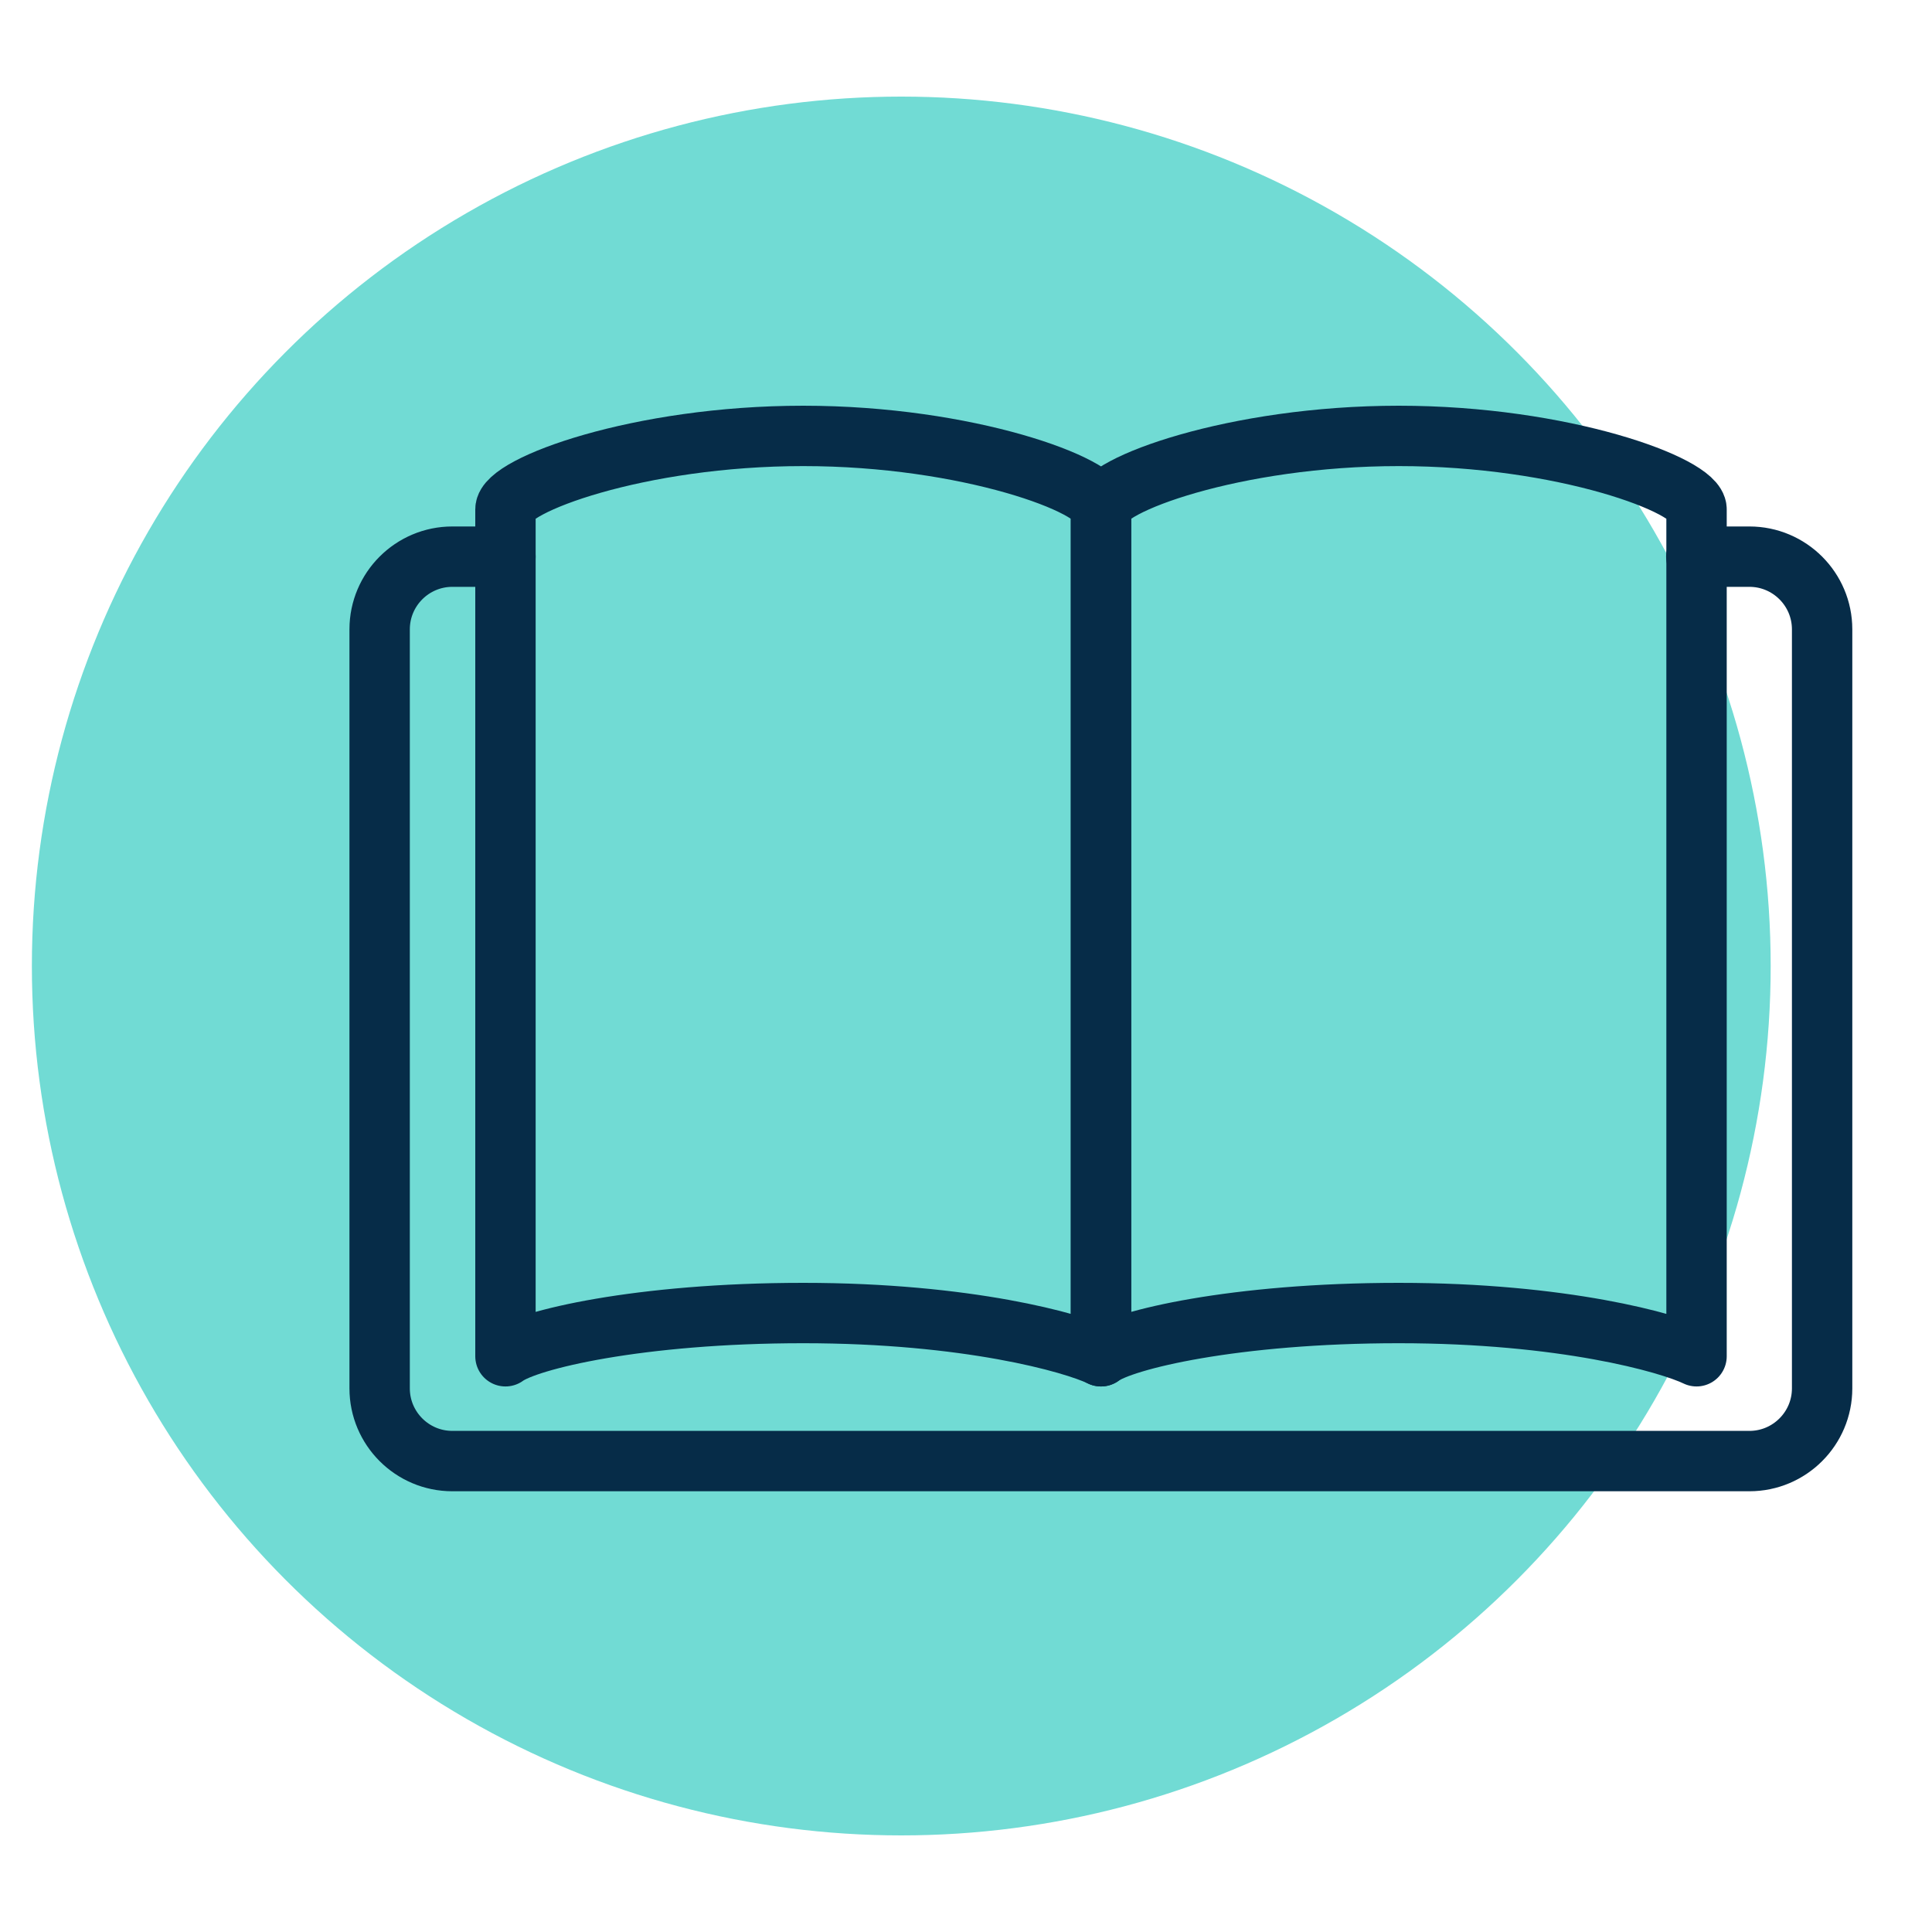
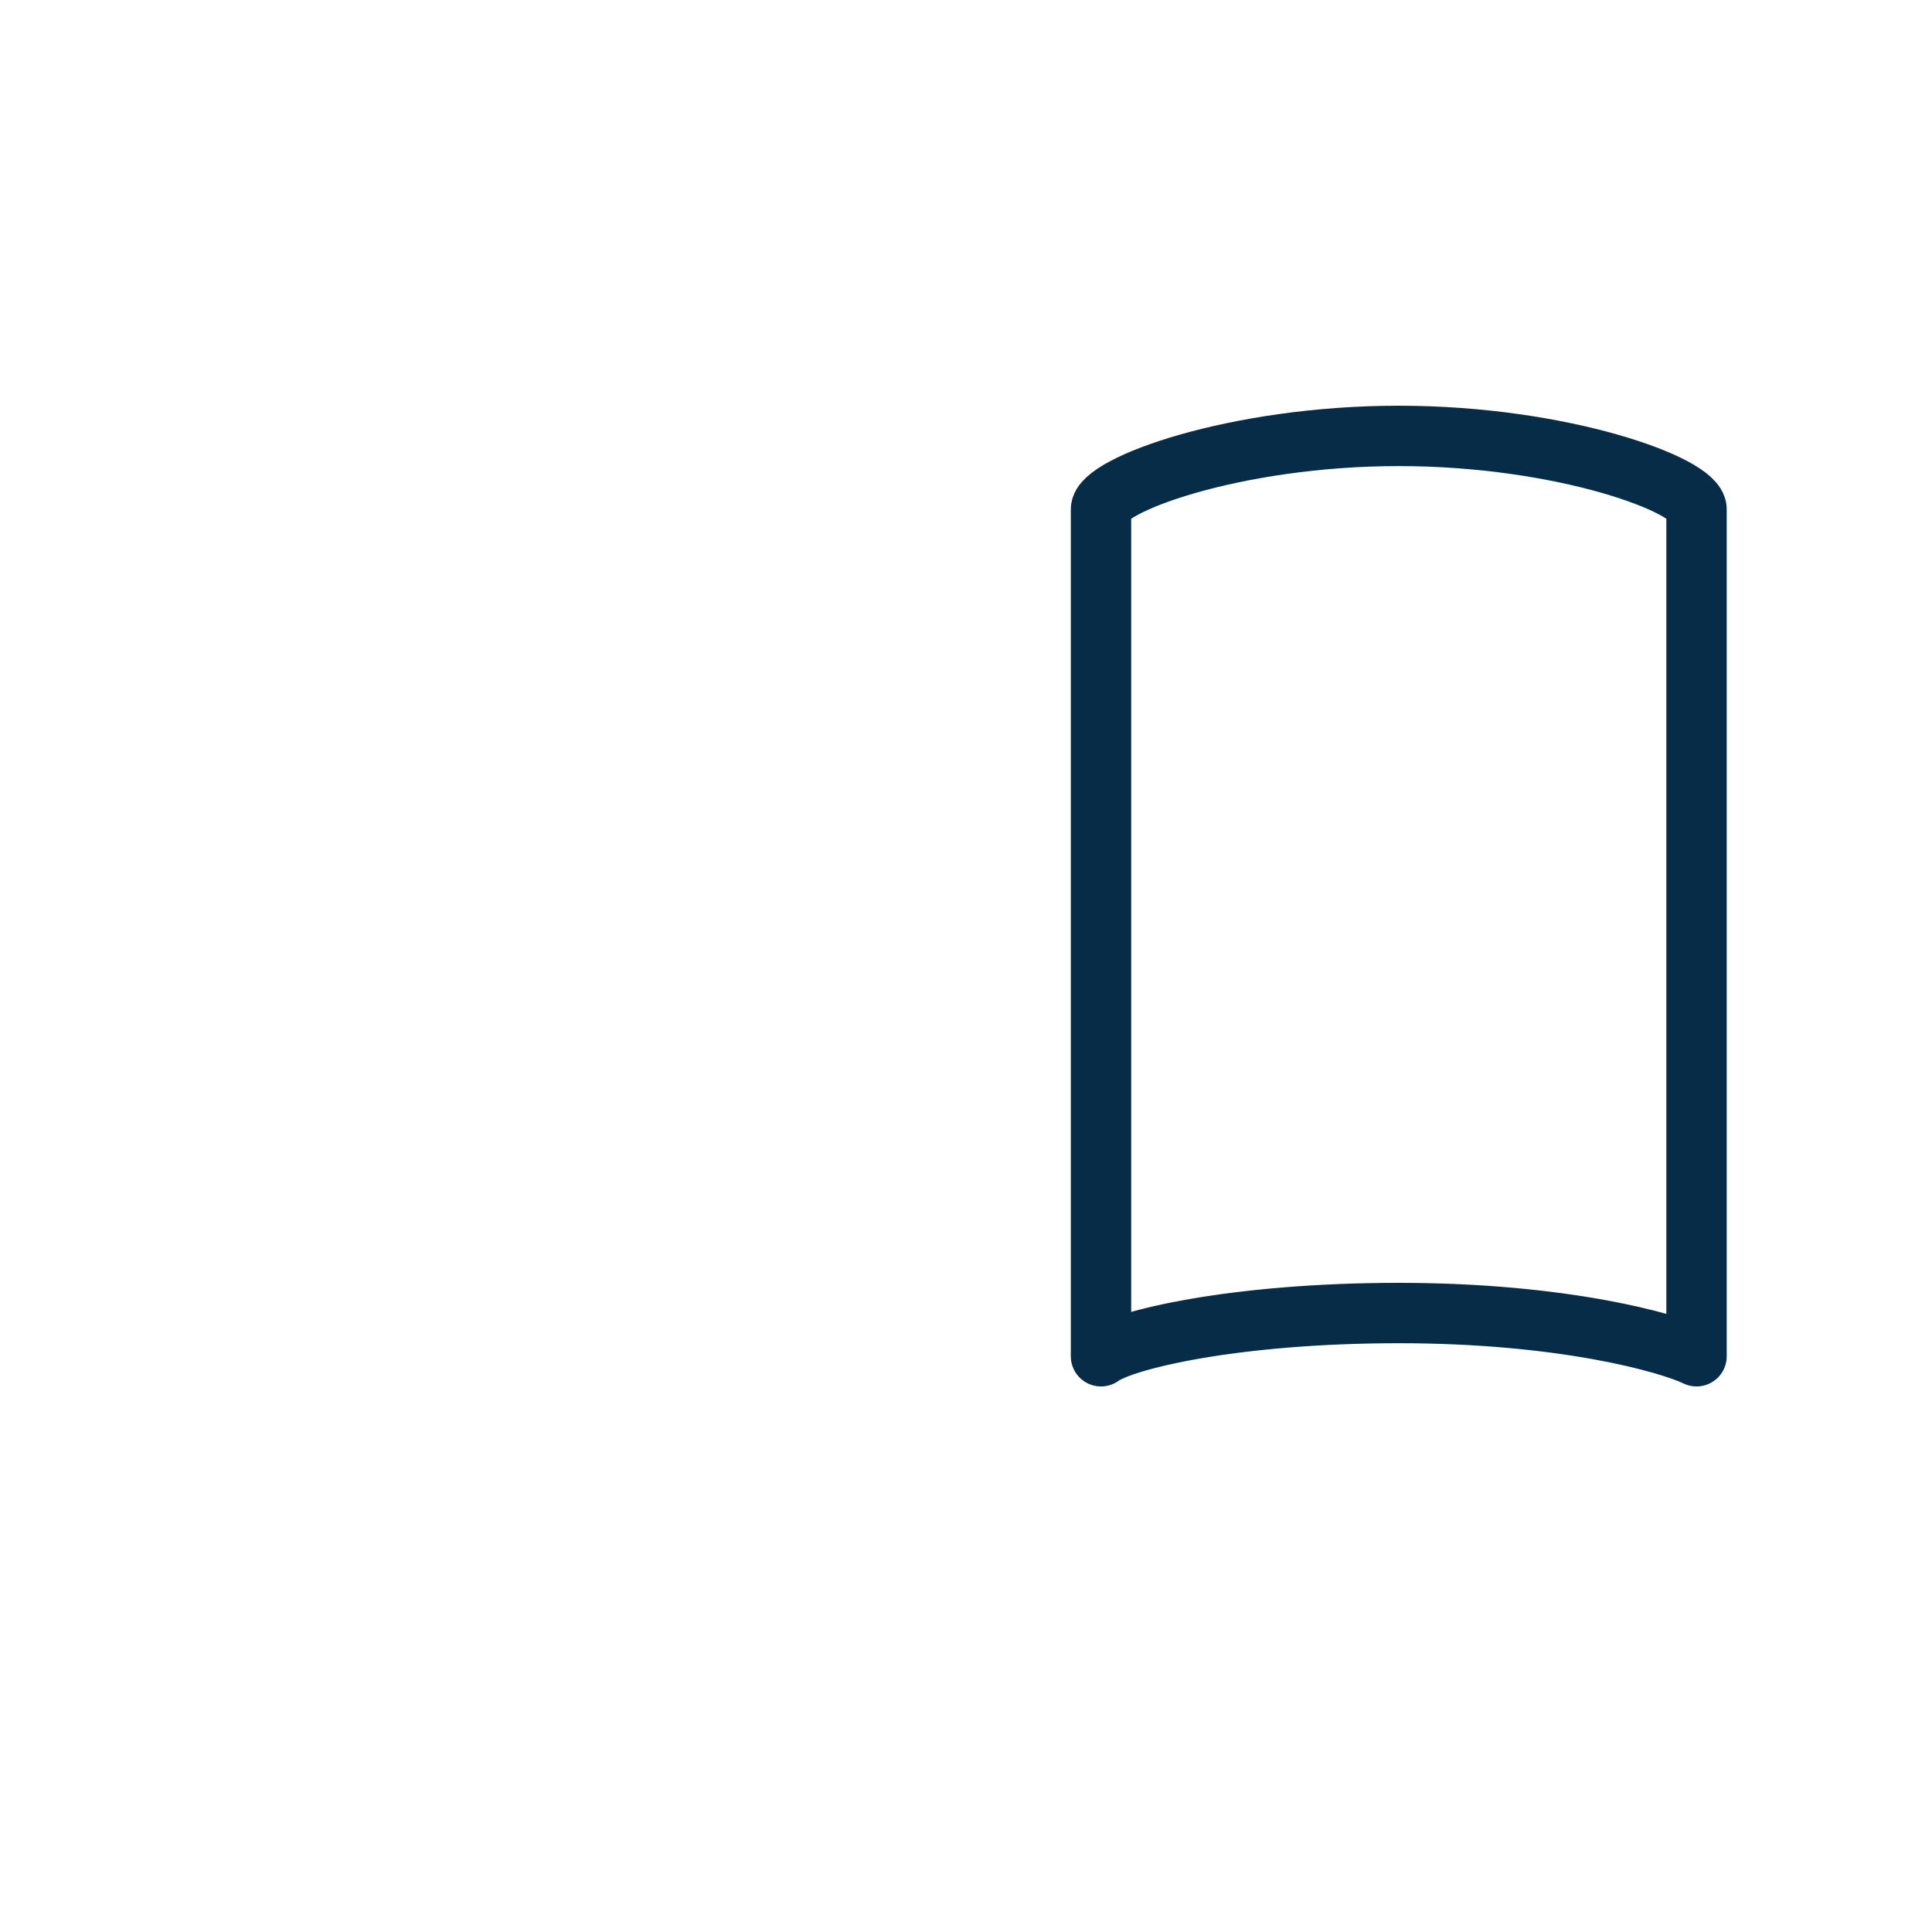
<svg xmlns="http://www.w3.org/2000/svg" id="Layer_1" width="80" height="80" viewBox="0 0 80 80">
  <defs>
    <style>.cls-1{fill:none;stroke:#062c48;stroke-linecap:round;stroke-linejoin:round;stroke-width:2.5px;}.cls-2{fill:#71dbd4;stroke-width:0px;}</style>
  </defs>
-   <circle class="cls-2" cx="37.32" cy="40" r="36" />
-   <path class="cls-1" d="M70.24,23.05h2.2c1.66,0,3.01,1.35,3.01,3.01v31.43c0,1.66-1.35,3.01-3.01,3.01H18.73c-1.66,0-3.01-1.35-3.01-3.01v-31.43c0-1.66,1.35-3.01,3.01-3.01h2.2" />
-   <path class="cls-1" d="M33.26,18.05c-6.81,0-12.33,2.05-12.33,3.04v35.07c.92-.68,5.52-1.79,12.33-1.79s11.17,1.23,12.33,1.79V21.09c0-.99-5.52-3.04-12.33-3.04Z" />
  <path class="cls-1" d="M57.92,18.05c-6.81,0-12.33,2.05-12.33,3.04v35.07c.92-.68,5.52-1.79,12.33-1.79s11.17,1.23,12.33,1.79V21.09c0-.99-5.52-3.04-12.33-3.04Z" />
</svg>